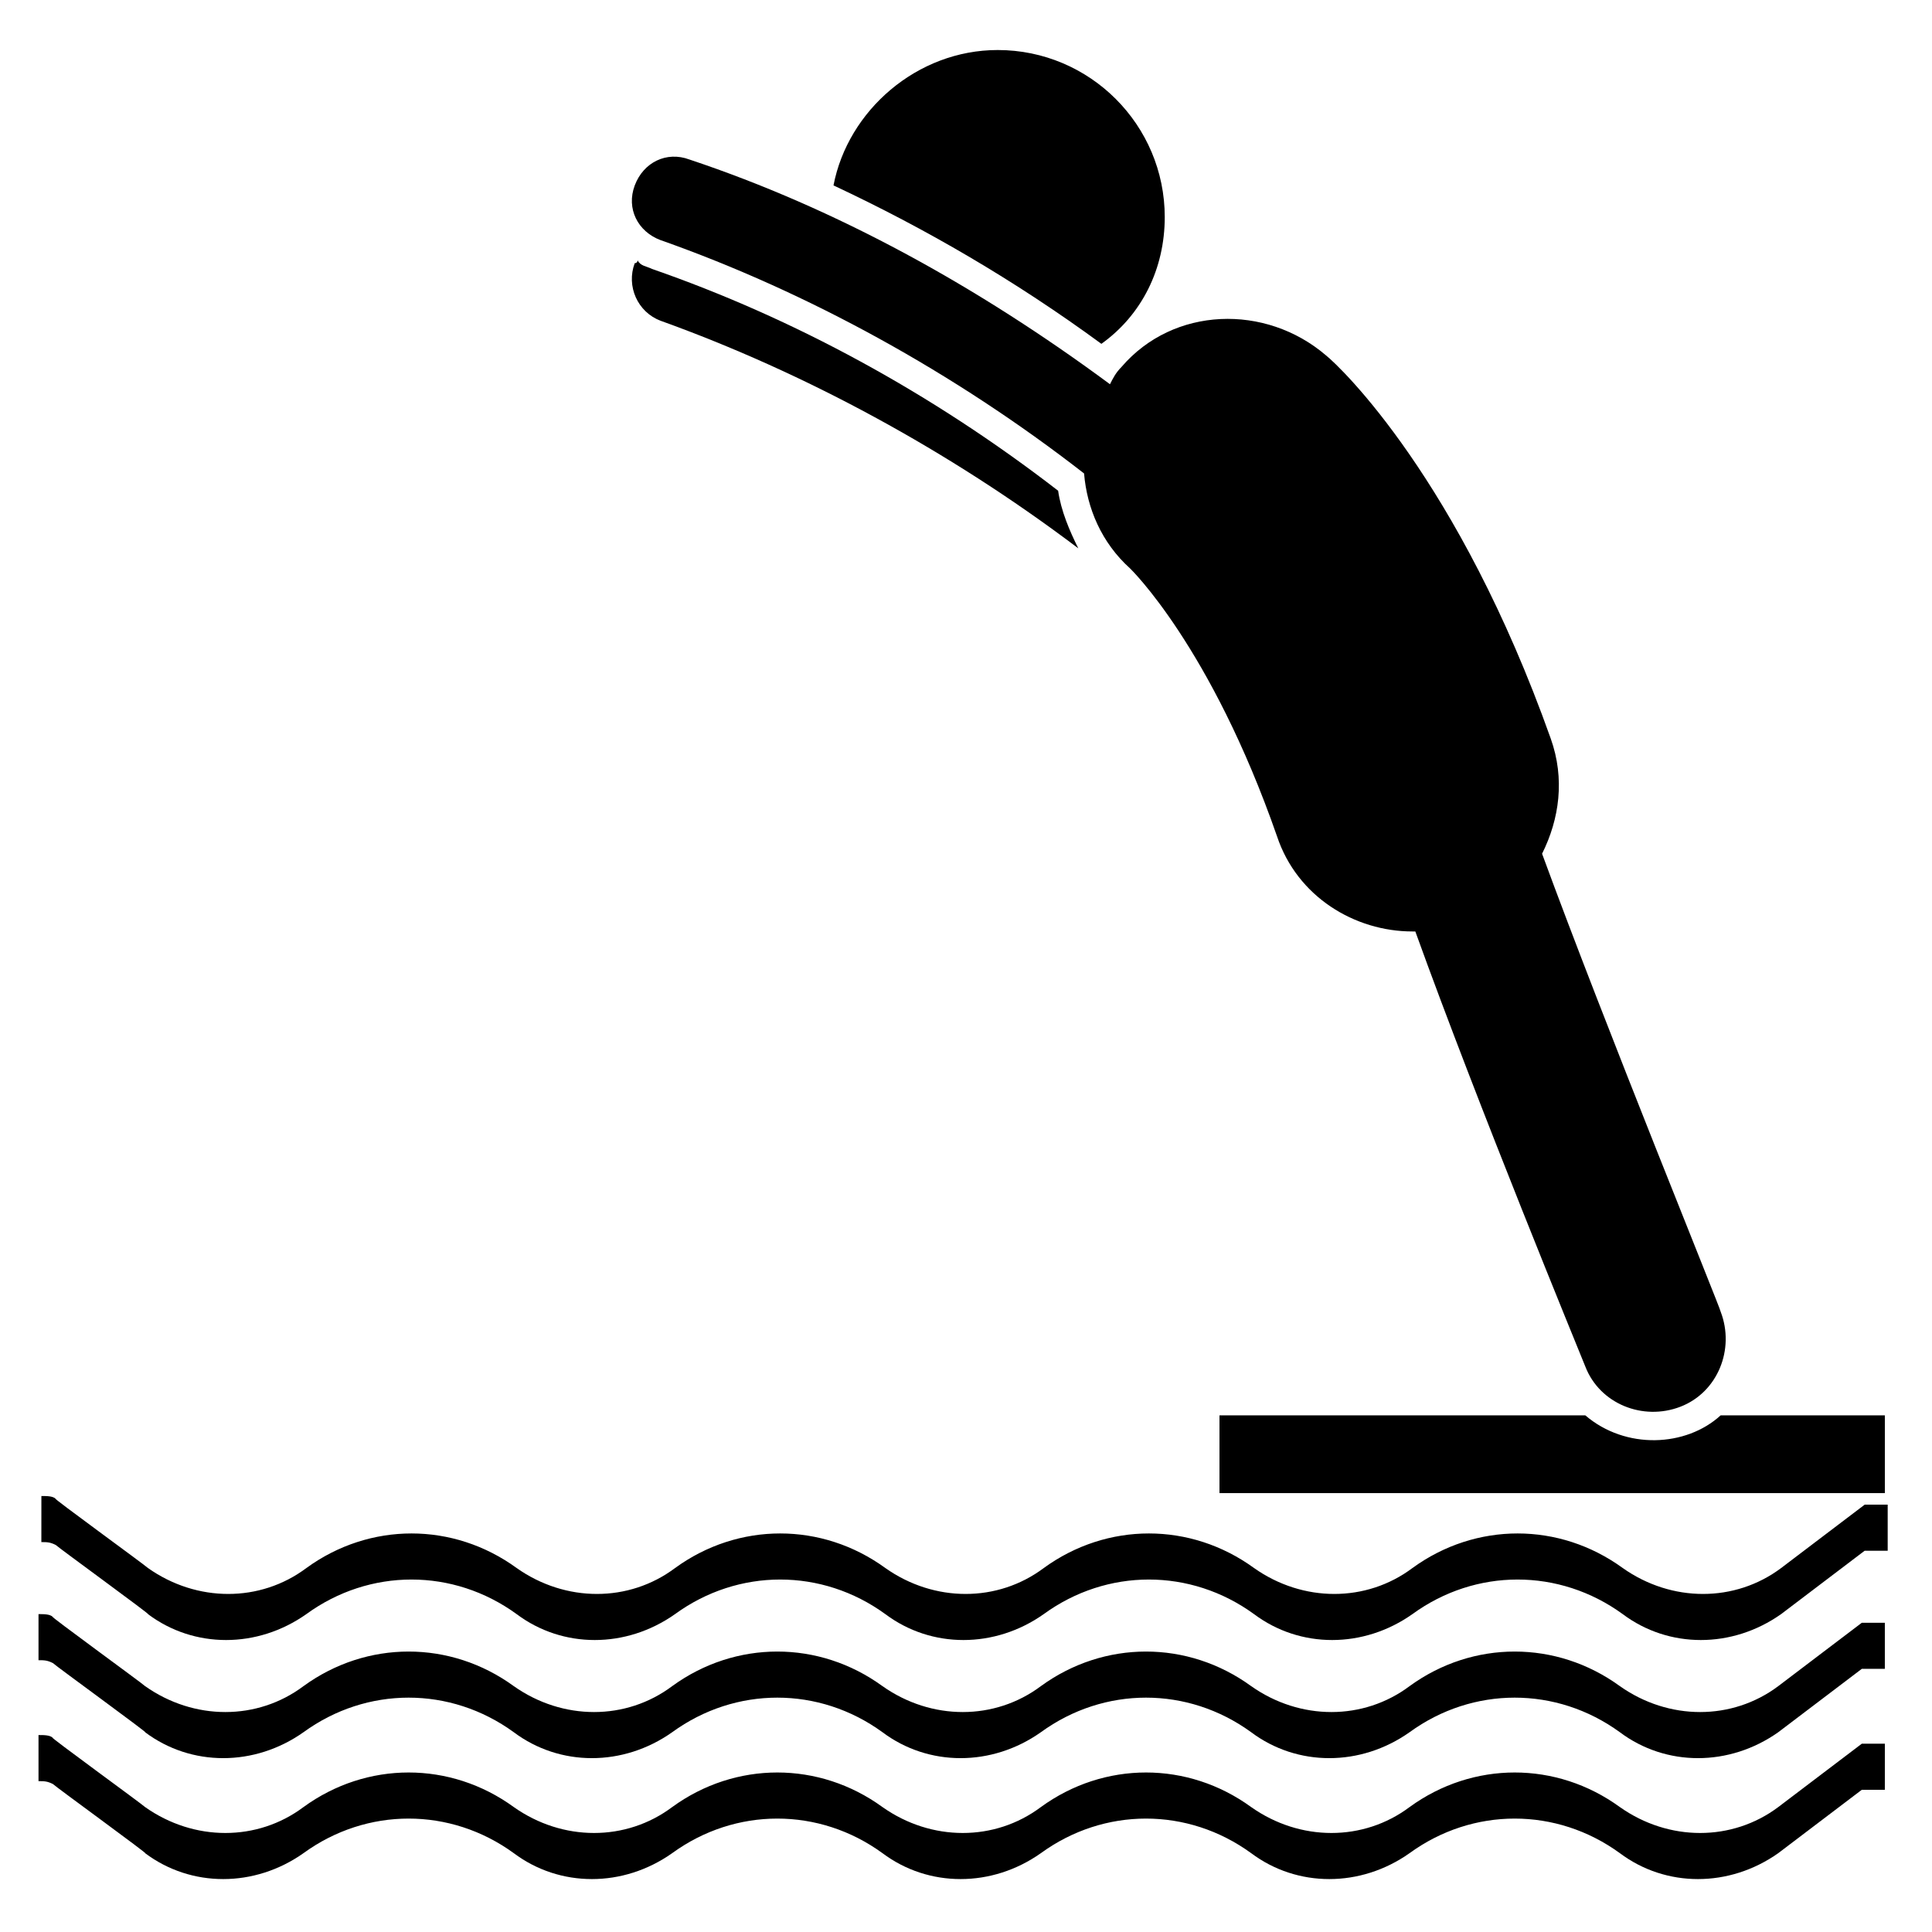
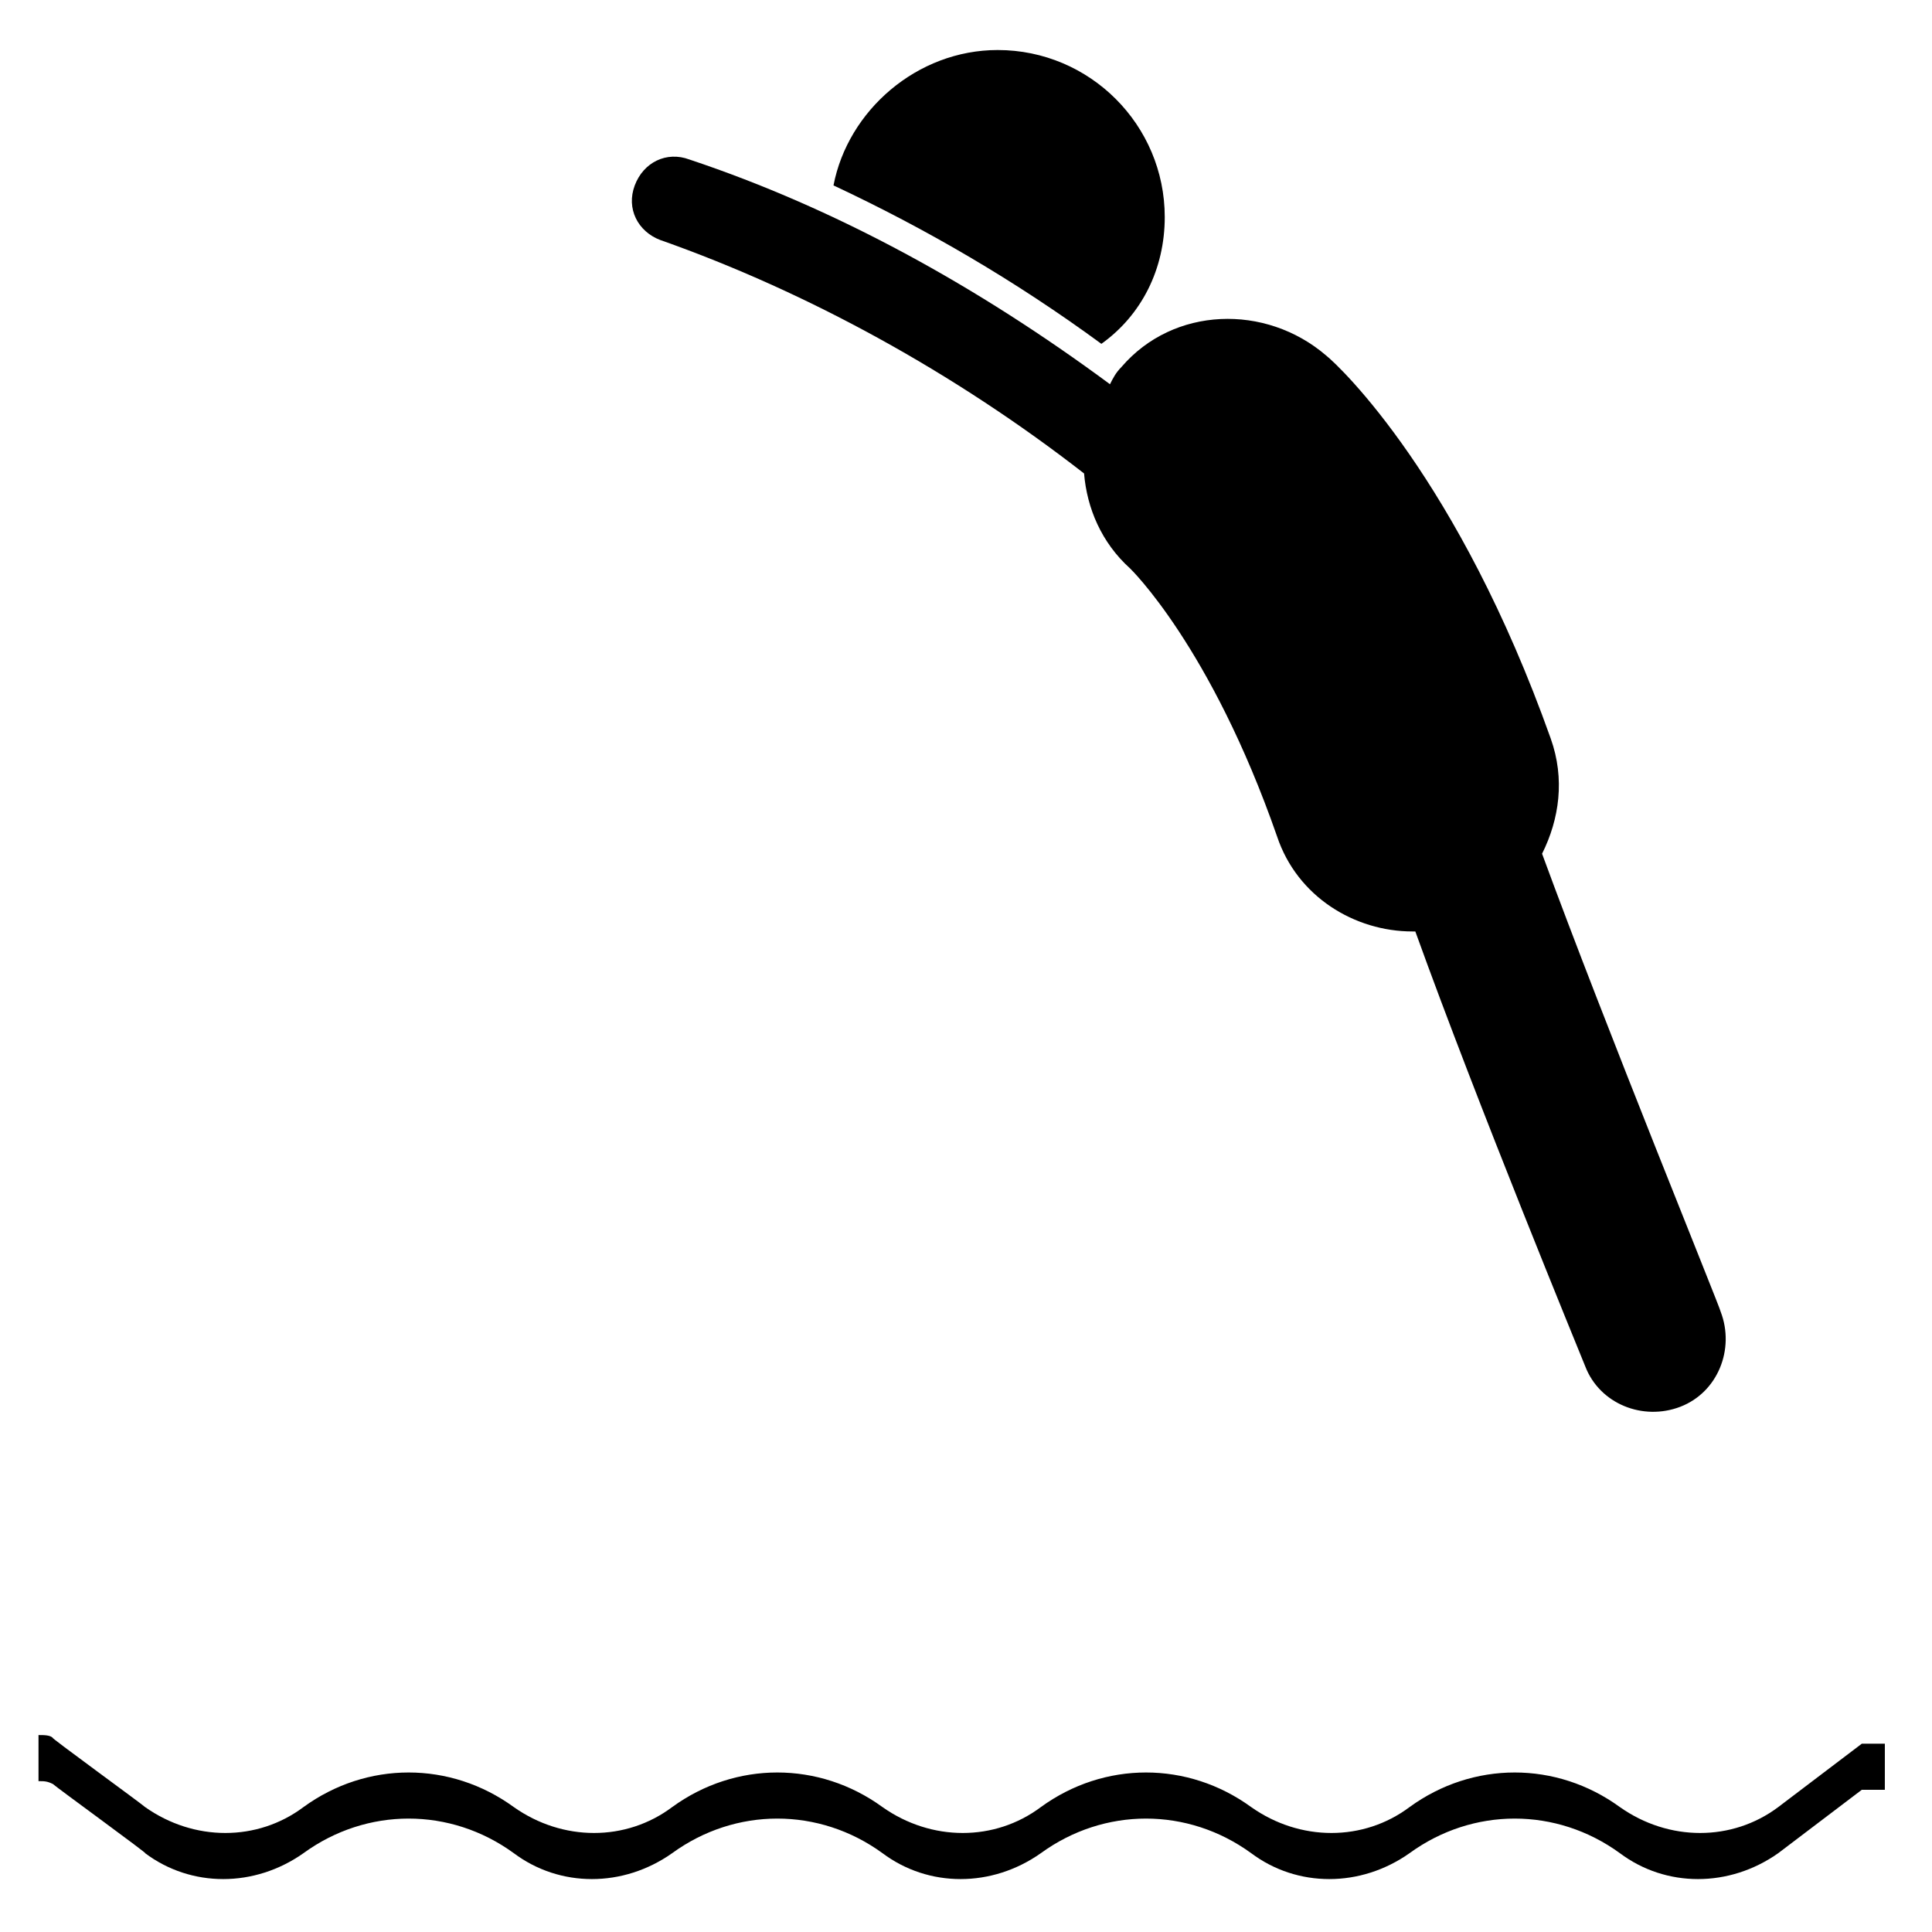
<svg xmlns="http://www.w3.org/2000/svg" fill="#000000" width="800px" height="800px" version="1.1" viewBox="144 144 512 512">
  <g>
-     <path d="m319.08 229.01c38.168 13.742 76.336 34.352 110.68 60.305-2.289-4.582-4.582-9.922-5.344-15.266-33.586-25.953-70.227-45.801-107.63-58.777-1.527-0.762-3.055-0.762-3.816-2.289 0 0 0 0.762-0.762 0.762-2.289 6.106 0.766 12.977 6.871 15.266z" />
    <path d="m615.26 622.89c-12.215 9.16-29.008 9.16-41.984 0-16.793-12.215-38.93-12.215-55.723 0-12.215 9.16-29.008 9.16-41.984 0-16.793-12.215-38.93-12.215-55.723 0-12.215 9.16-29.008 9.16-41.984 0-16.793-12.215-38.93-12.215-55.723 0-12.215 9.16-29.008 9.16-41.984 0-16.793-12.215-38.93-12.215-55.723 0-12.215 9.16-29.008 9.16-41.984 0-0.762-0.762-25.953-19.082-24.426-18.32-0.762-0.762-2.289-0.762-3.816-0.762v12.215c1.527 0 2.289 0 3.816 0.762 0.762 0.762 25.953 19.082 24.426 18.32 12.215 9.16 29.008 9.16 41.984 0 16.793-12.215 38.93-12.215 55.723 0 12.215 9.16 29.008 9.16 41.984 0 16.793-12.215 38.93-12.215 55.723 0 12.215 9.16 29.008 9.16 41.984 0 16.793-12.215 38.93-12.215 55.723 0 12.215 9.16 29.008 9.16 41.984 0 16.793-12.215 38.93-12.215 55.723 0 12.215 9.16 29.008 9.16 41.984 0l22.137-16.793h6.106l0.004-12.215h-6.106z" />
-     <path d="m615.26 590.84c-12.215 9.16-29.008 9.16-41.984 0-16.793-12.215-38.93-12.215-55.723 0-12.215 9.16-29.008 9.16-41.984 0-16.793-12.215-38.93-12.215-55.723 0-12.215 9.16-29.008 9.16-41.984 0-16.793-12.215-38.93-12.215-55.723 0-12.215 9.16-29.008 9.16-41.984 0-16.793-12.215-38.93-12.215-55.723 0-12.215 9.16-29.008 9.16-41.984 0-0.762-0.762-25.953-19.082-24.426-18.32-0.762-0.762-2.289-0.762-3.816-0.762v12.215c1.527 0 2.289 0 3.816 0.762 0.762 0.762 25.953 19.082 24.426 18.32 12.215 9.16 29.008 9.16 41.984 0 16.793-12.215 38.93-12.215 55.723 0 12.215 9.16 29.008 9.16 41.984 0 16.793-12.215 38.93-12.215 55.723 0 12.215 9.16 29.008 9.16 41.984 0 16.793-12.215 38.93-12.215 55.723 0 12.215 9.16 29.008 9.16 41.984 0 16.793-12.215 38.93-12.215 55.723 0 12.215 9.16 29.008 9.16 41.984 0l22.137-16.793h6.106v-12.215h-6.106z" />
-     <path d="m638.16 542.75-22.137 16.793c-12.215 9.16-29.008 9.16-41.984 0-16.793-12.215-38.93-12.215-55.723 0-12.215 9.16-29.008 9.16-41.984 0-16.793-12.215-38.93-12.215-55.723 0-12.215 9.16-29.008 9.16-41.984 0-16.793-12.215-38.93-12.215-55.723 0-12.215 9.16-29.008 9.16-41.984 0-16.793-12.215-38.93-12.215-55.723 0-12.215 9.16-29.008 9.16-41.984 0-0.762-0.762-25.953-19.082-24.426-18.32-0.762-0.762-2.289-0.762-3.816-0.762l-0.008 12.211c1.527 0 2.289 0 3.816 0.762 0.762 0.762 25.953 19.082 24.426 18.32 12.215 9.16 29.008 9.16 41.984 0 16.793-12.215 38.93-12.215 55.723 0 12.215 9.16 29.008 9.16 41.984 0 16.793-12.215 38.93-12.215 55.723 0 12.215 9.16 29.008 9.16 41.984 0 16.793-12.215 38.93-12.215 55.723 0 12.215 9.16 29.008 9.16 41.984 0 16.793-12.215 38.93-12.215 55.723 0 12.215 9.16 29.008 9.16 41.984 0l22.137-16.793h6.106v-12.215z" />
-     <path d="m564.12 519.08h-96.945v20.609h176.33v-20.609h-43.512c-9.156 8.395-25.188 9.16-35.875 0z" />
    <path d="m452.67 201.53c0-24.426-19.848-44.273-44.273-44.273-21.375 0-39.695 16.031-43.512 35.879 24.426 11.449 48.09 25.191 70.992 41.984 10.688-7.637 16.793-19.848 16.793-33.59z" />
    <path d="m319.08 207.64c38.93 13.742 77.863 35.113 112.21 61.832 0.762 9.16 4.582 18.32 12.215 25.191 0 0 21.375 20.609 38.93 70.992 5.344 16.031 20.609 25.191 35.879 25.191h0.762c16.793 46.562 43.512 111.45 45.039 115.27 3.816 9.922 15.266 14.504 25.191 10.688 9.922-3.816 14.504-15.266 10.688-25.191 0-0.762-30.535-75.57-47.328-121.37 4.582-9.16 6.106-19.848 2.289-30.535-24.426-68.703-55.723-98.473-59.543-101.52-16.031-13.742-40.457-12.977-54.199 3.055-1.527 1.527-2.289 3.055-3.055 4.582-35.109-25.965-72.512-46.574-111.44-59.551-6.106-2.289-12.215 0.762-14.504 6.871-2.293 6.106 0.762 12.211 6.867 14.504z" />
  </g>
</svg>